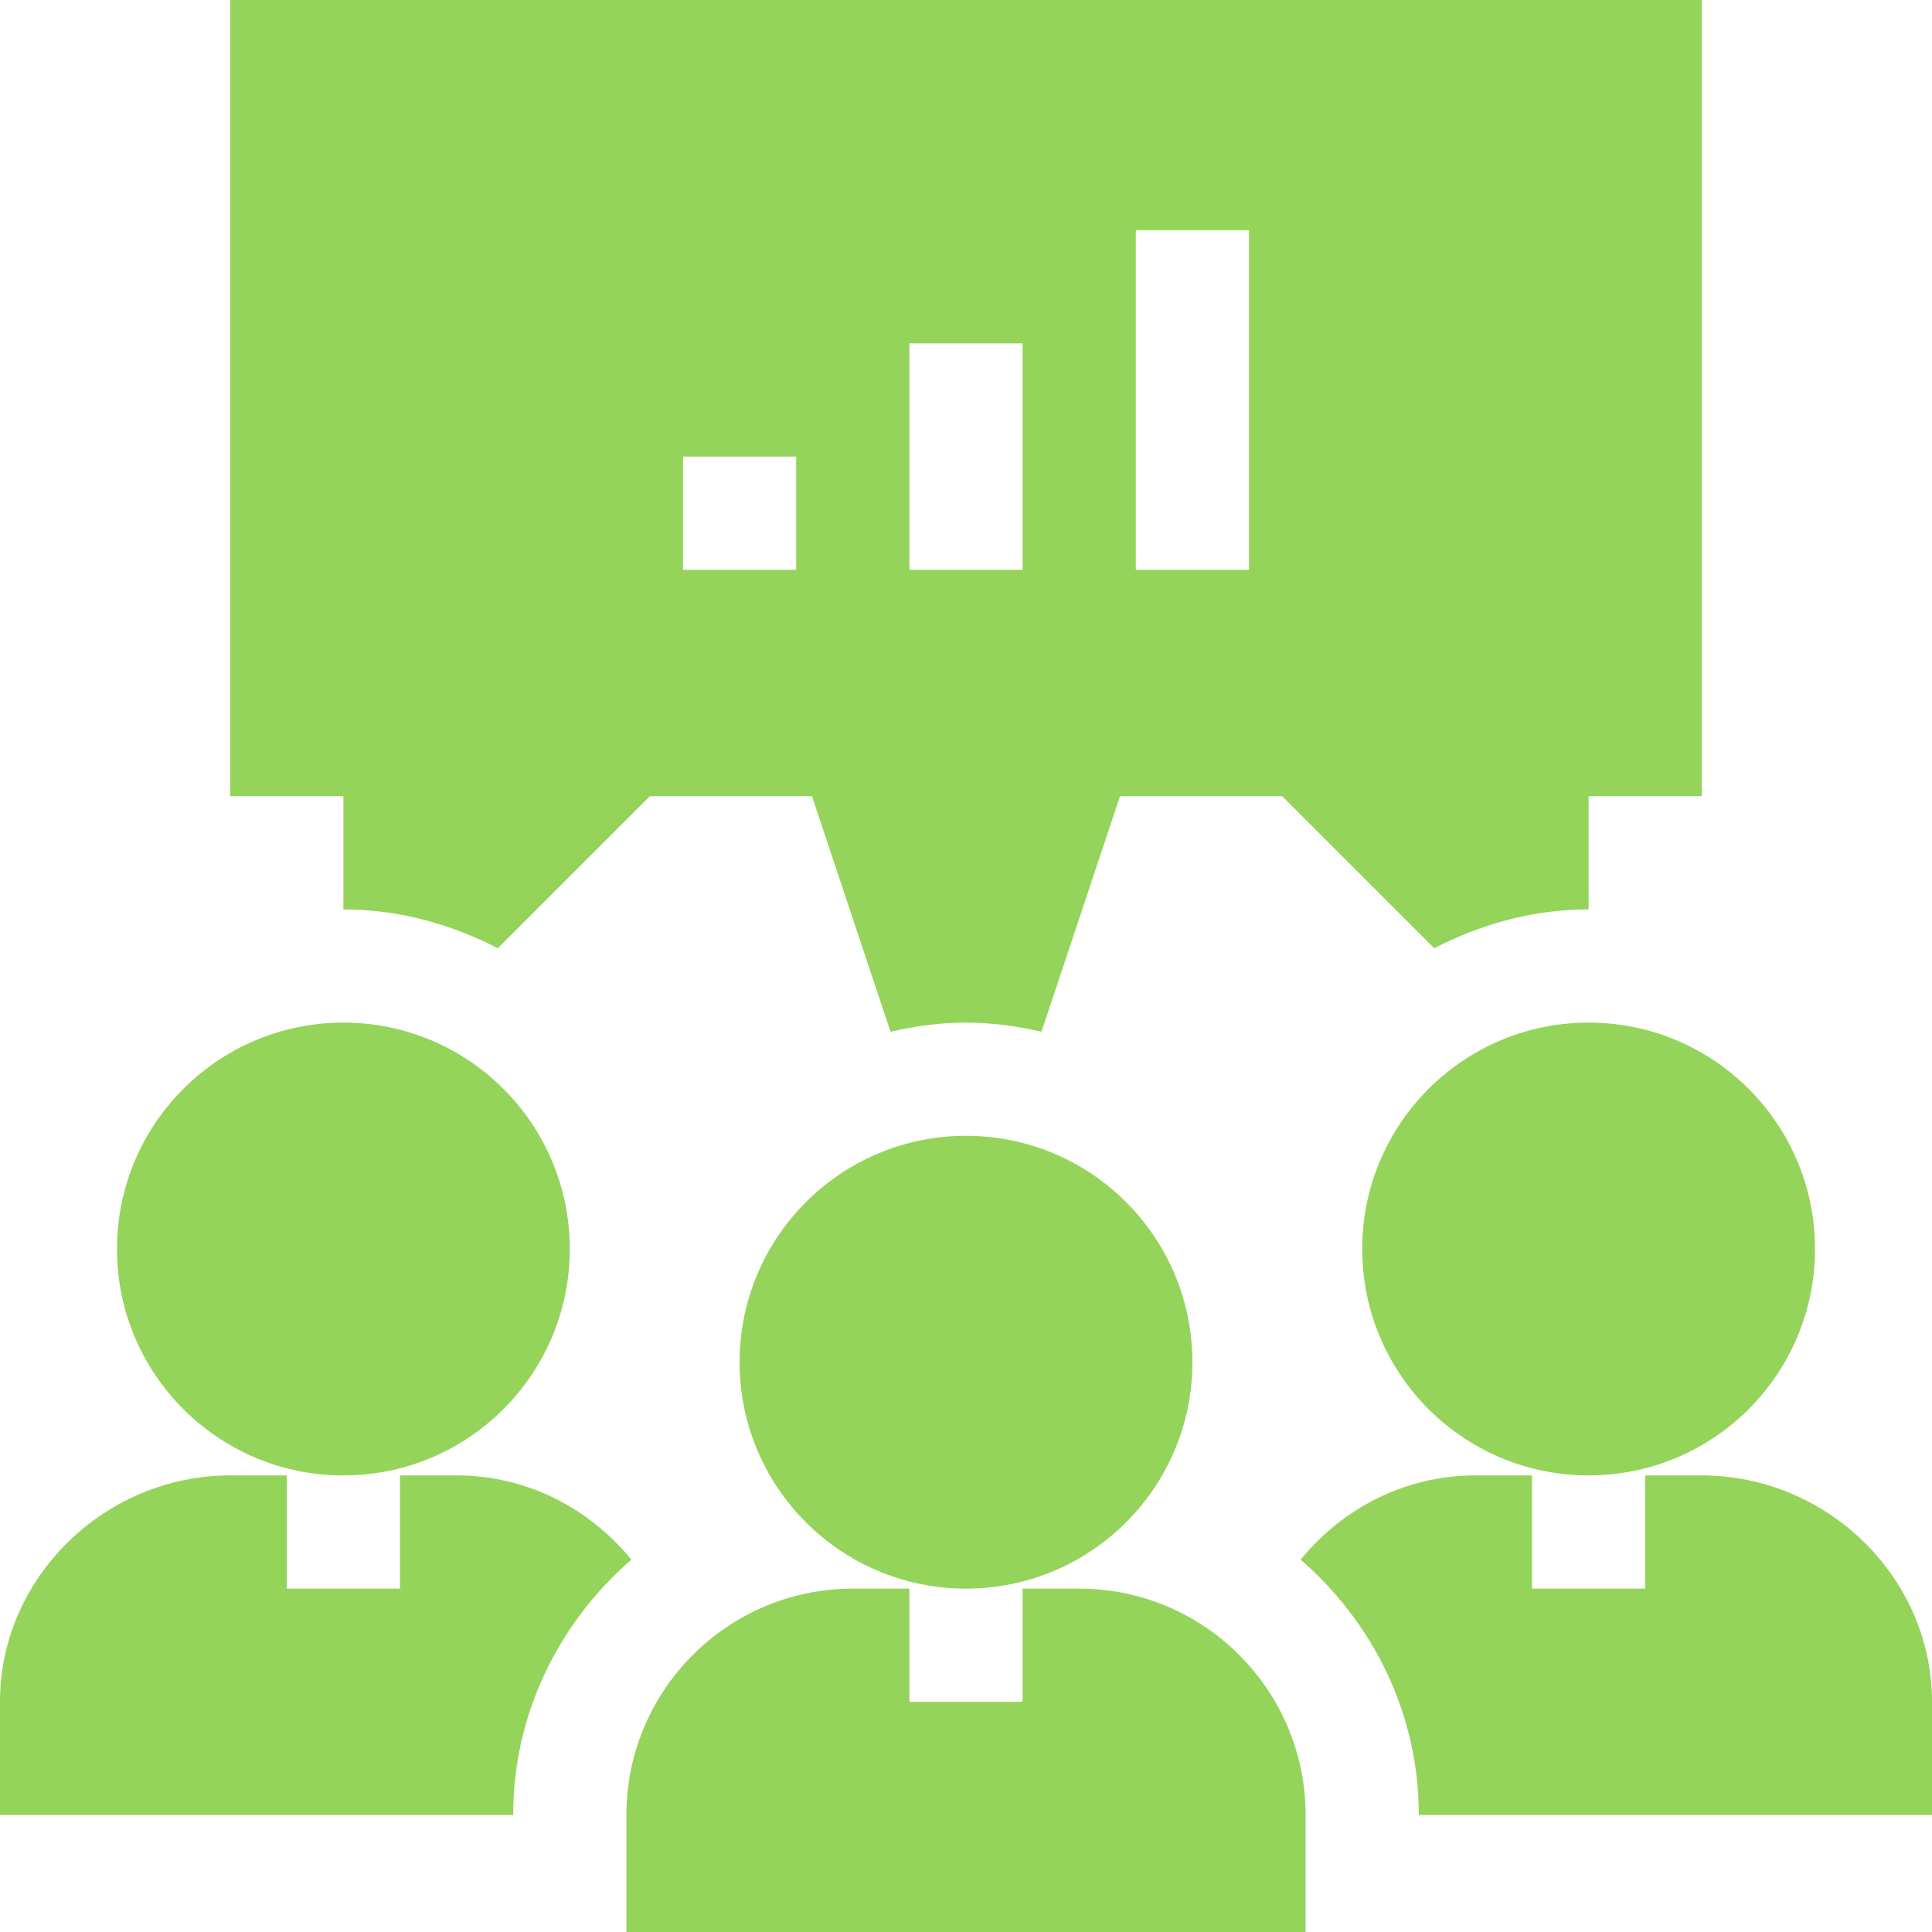
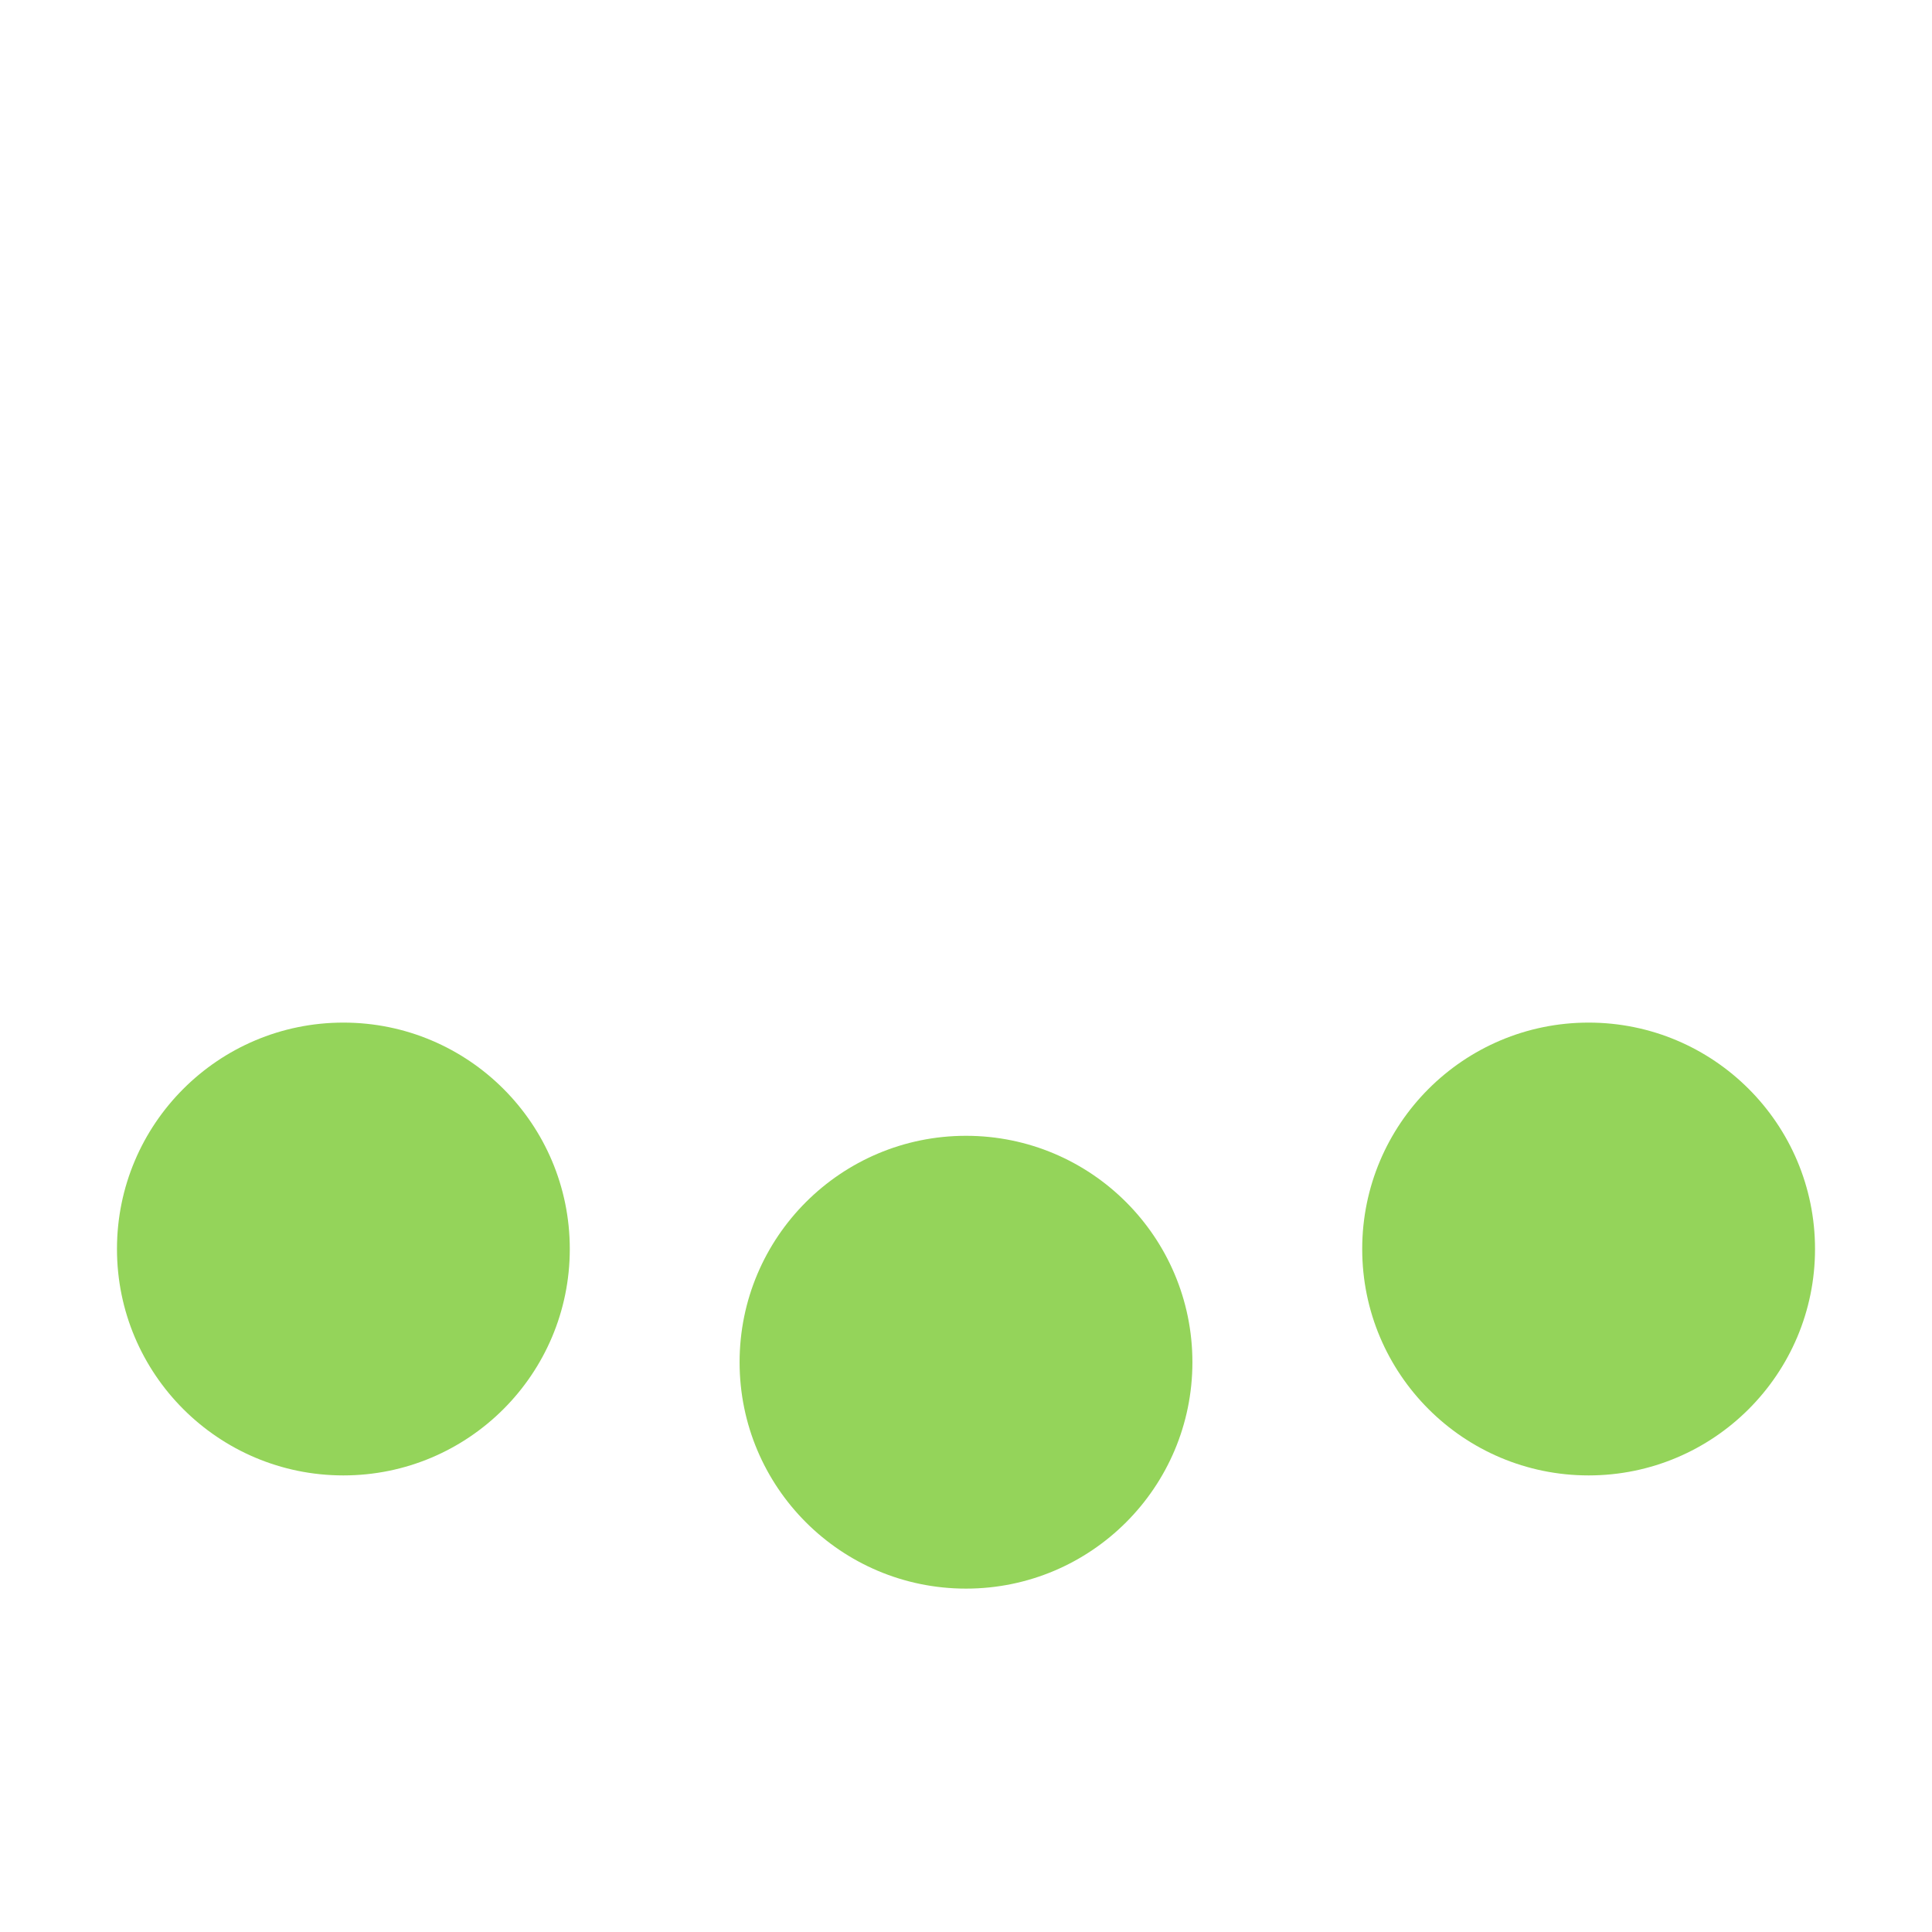
<svg xmlns="http://www.w3.org/2000/svg" id="Capa_1" enable-background="new 0 0 512 512" height="512" viewBox="0 0 512 512" width="512">
  <g>
    <circle fill="#94d45a" cx="256" cy="361" r="60" />
-     <path fill="#94d45a" d="m286 421h-15v30h-30v-30h-15c-33.091 0-60 26.909-60 60v31h180v-31c0-33.091-26.909-60-60-60z" />
    <circle fill="#94d45a" cx="91" cy="331" r="60" />
    <circle fill="#94d45a" cx="421" cy="331" r="60" />
-     <path fill="#94d45a" d="m451 391h-15v30h-30v-30h-15c-18.748 0-35.305 8.817-46.315 22.322 19.019 16.515 31.315 40.571 31.315 67.678h136v-30c0-33.091-27.909-60-61-60z" />
-     <path fill="#94d45a" d="m167.315 413.322c-11.01-13.505-27.567-22.322-46.315-22.322h-15v30h-30v-30h-15c-33.091 0-61 26.909-61 60v30h136c0-27.107 12.296-51.163 31.315-67.678z" />
-     <path fill="#94d45a" d="m61 211h30v30c14.808 0 28.583 3.935 40.915 10.296l40.296-40.296h42.979l20.81 62.417c6.454-1.476 13.104-2.417 20-2.417s13.546.941 20.001 2.417l20.81-62.417h42.979l40.298 40.298c12.331-6.361 26.104-10.298 40.912-10.298v-30h30v-211h-390zm240-150h30v90h-30zm-60 30h30v60h-30zm-60 30h30v30h-30z" />
  </g>
</svg>